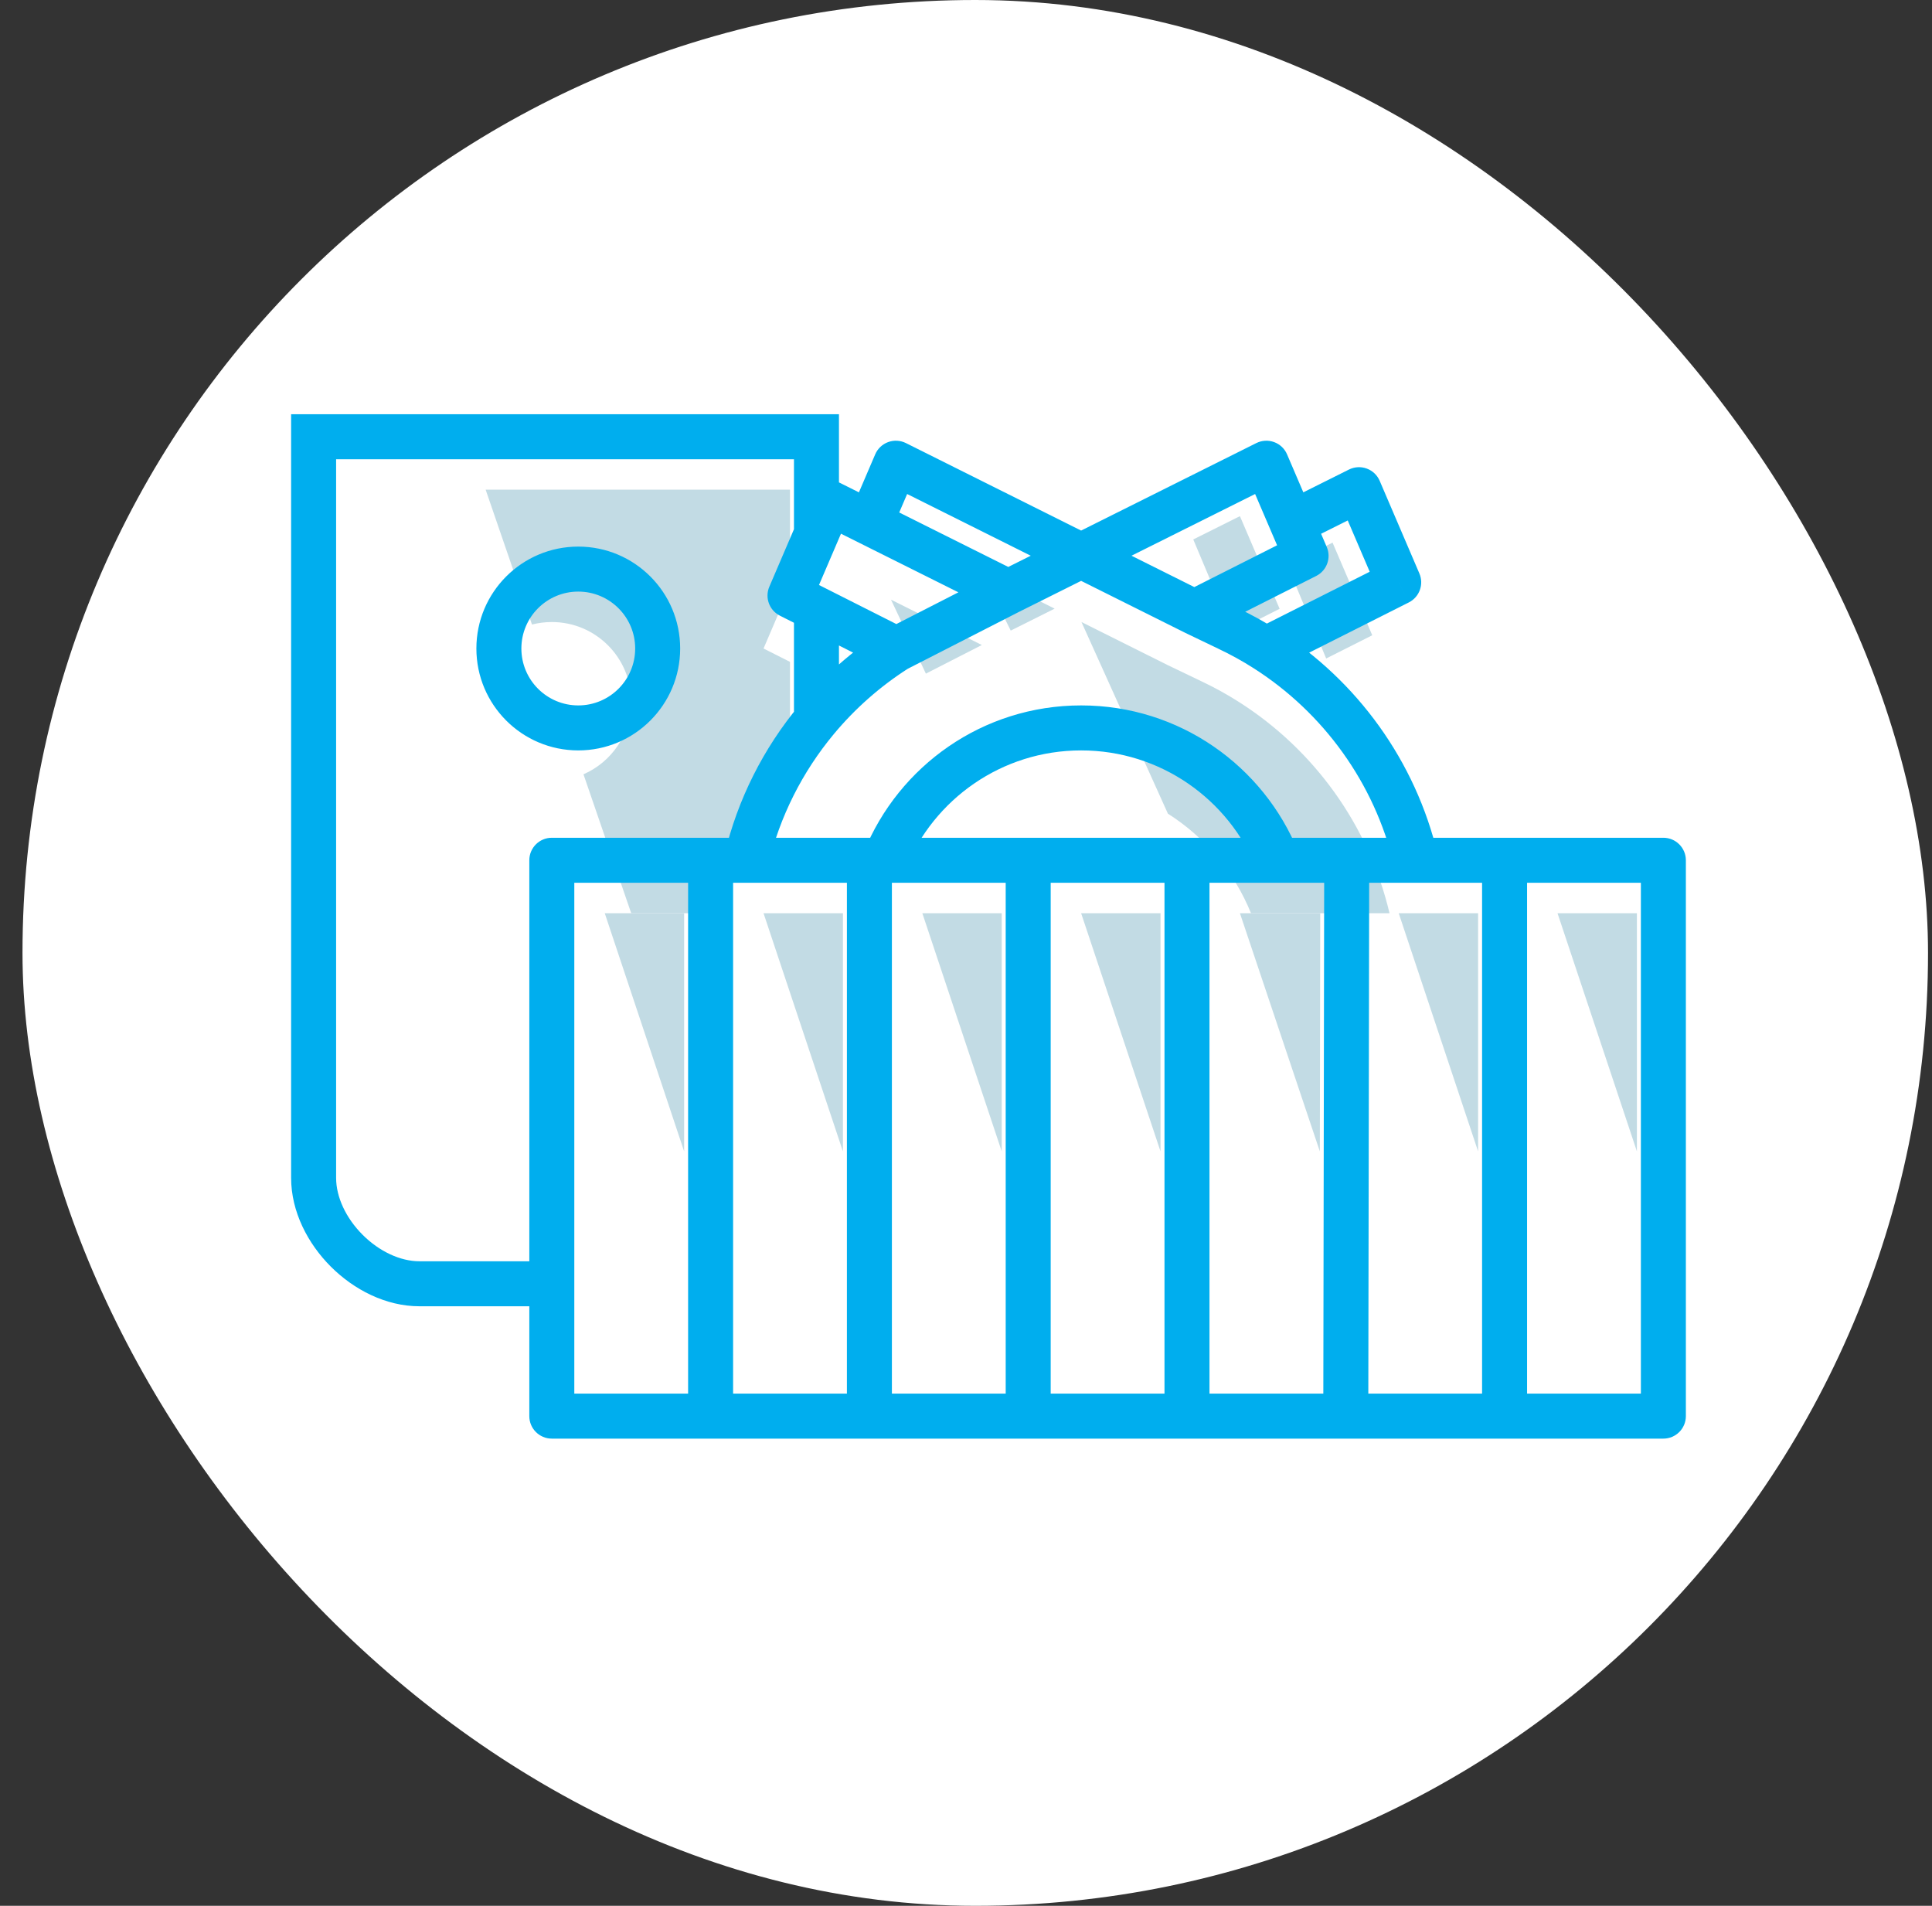
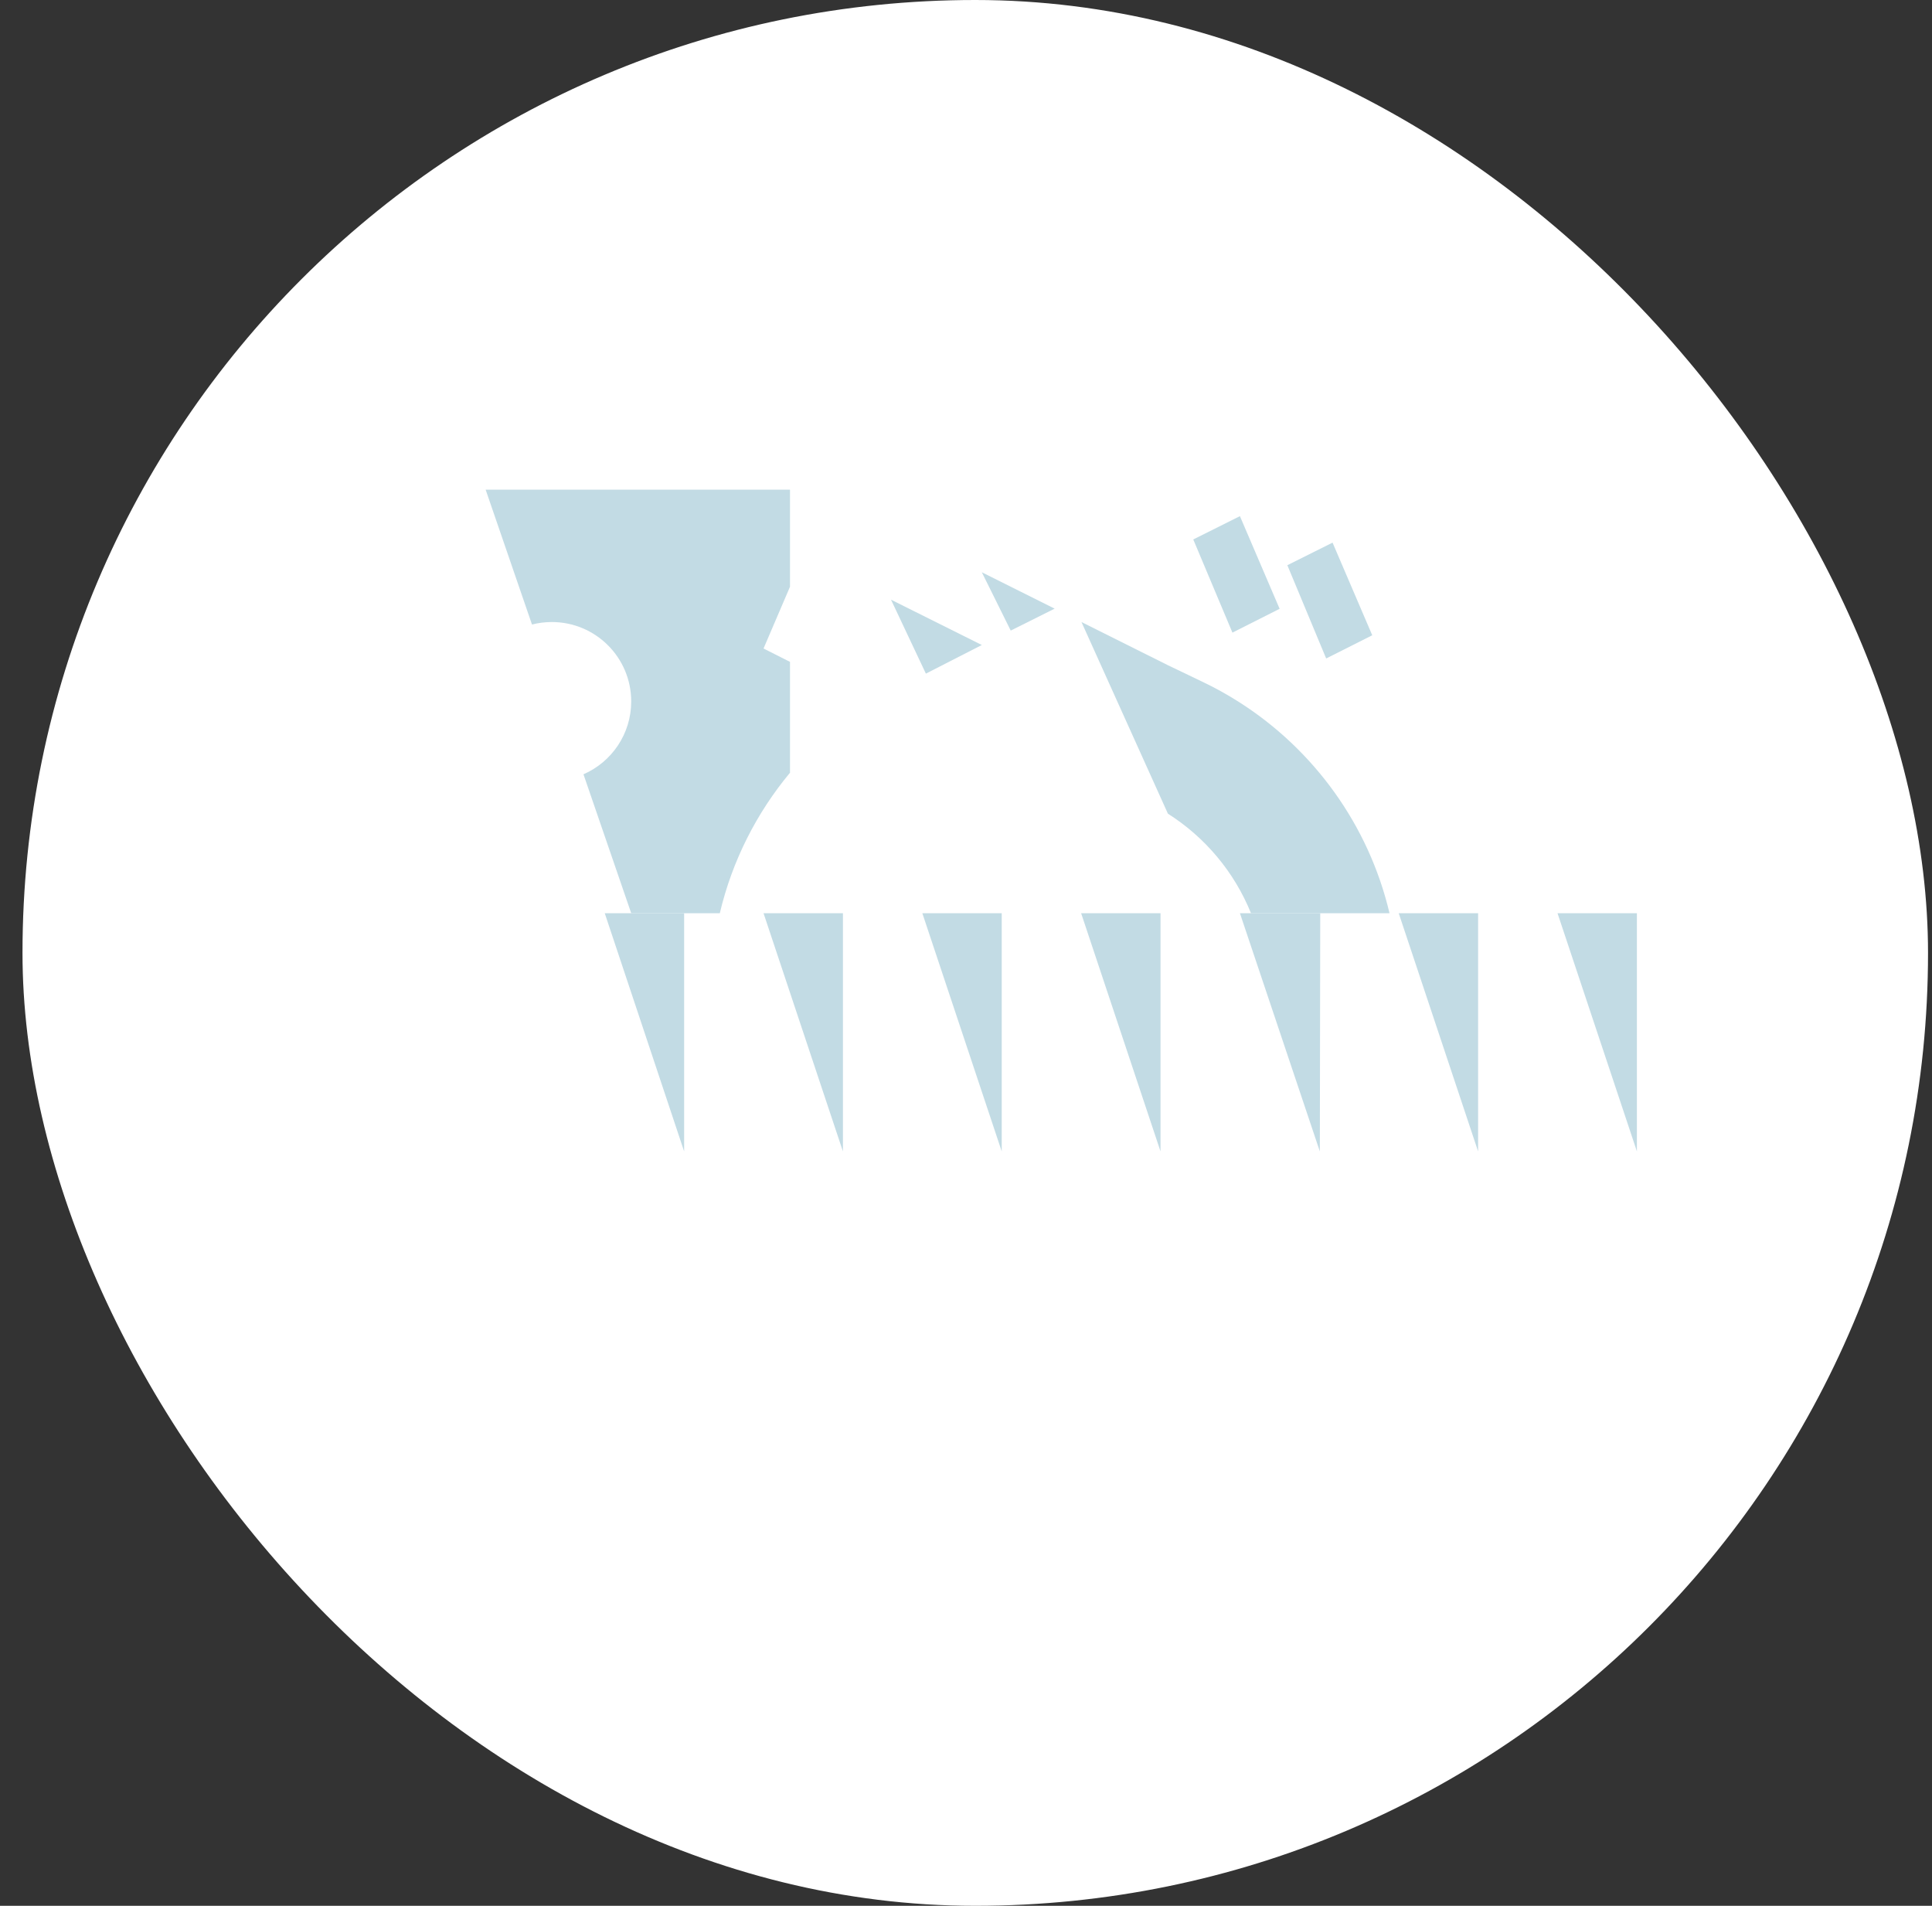
<svg xmlns="http://www.w3.org/2000/svg" width="73" height="72" viewBox="0 0 73 72" fill="none">
  <rect x="0" y="0" width="73" height="72" fill="#333333" stroke="none" />
  <rect x="0.85" width="72" height="72" rx="36" fill="white" />
  <path d="M27.198 34.5C27.666 32.517 28.589 30.709 29.85 29.193V25.005L28.85 24.5L29.85 22.166V18.5H18.35L20.101 23.594C20.34 23.533 20.591 23.5 20.85 23.5C22.507 23.5 23.85 24.843 23.85 26.5C23.85 27.732 23.108 28.79 22.046 29.252L23.85 34.5H25.85H27.198Z" fill="#C2DBE4" />
  <path d="M45.39 25.736L44.129 25.131L40.863 23.5L44.129 30.74C45.532 31.629 46.638 32.943 47.268 34.5H49.885H52.502C51.714 31.162 49.638 28.321 46.828 26.53C46.368 26.236 45.888 25.971 45.39 25.736Z" fill="#C2DBE4" />
-   <path d="M61.85 34.5H58.85L61.85 43.5V34.5Z" fill="#C2DBE4" />
+   <path d="M61.85 34.5H58.85L61.85 43.5Z" fill="#C2DBE4" />
  <path d="M55.85 34.5H52.85L55.85 43.5V34.5Z" fill="#C2DBE4" />
  <path d="M49.885 34.5H47.268H46.85L49.87 43.5L49.885 34.5Z" fill="#C2DBE4" />
  <path d="M43.85 34.5H40.85L43.85 43.5V34.5Z" fill="#C2DBE4" />
  <path d="M37.85 34.5H34.85L37.85 43.5V34.5Z" fill="#C2DBE4" />
  <path d="M31.85 34.5H28.85L31.85 43.5V34.5Z" fill="#C2DBE4" />
  <path d="M25.85 34.5H23.85H22.85L25.85 43.5V34.5Z" fill="#C2DBE4" />
  <path d="M37.098 24.368L33.667 22.656L34.984 25.449L37.098 24.368Z" fill="#C2DBE4" />
  <path d="M39.85 22.994L37.098 21.62L38.19 23.823L39.85 22.994Z" fill="#C2DBE4" />
  <path d="M47.82 21.764L46.85 19.5L45.087 20.38L46.567 23.9L48.35 23L47.82 21.764Z" fill="#C2DBE4" />
  <path d="M51.85 24L50.35 20.5L48.642 21.353L50.109 24.877L51.85 24Z" fill="#C2DBE4" />
-   <path d="M11.85 16.5V15.65H11V16.5H11.85ZM30.85 16.5H31.7V15.65H30.85V16.5ZM62.85 32.5H63.7C63.7 32.031 63.319 31.65 62.85 31.65V32.5ZM62.85 53.5V54.35C63.319 54.35 63.7 53.969 63.7 53.5H62.85ZM20.85 53.5H20C20 53.969 20.38 54.35 20.85 54.35V53.5ZM20.85 32.5V31.65C20.38 31.65 20 32.031 20 32.5H20.85ZM33.85 17.5L34.23 16.739C34.02 16.635 33.777 16.621 33.557 16.702C33.337 16.783 33.161 16.95 33.069 17.165L33.85 17.5ZM47.85 17.5L48.631 17.165C48.539 16.95 48.362 16.782 48.142 16.702C47.923 16.621 47.68 16.635 47.47 16.739L47.85 17.5ZM45.129 23.131L44.75 23.891L44.761 23.897L45.129 23.131ZM49.35 21L49.733 21.759C50.133 21.556 50.308 21.078 50.131 20.665L49.35 21ZM46.39 23.736L46.022 24.502L46.027 24.505L46.39 23.736ZM51.35 18.5L52.131 18.165C52.039 17.95 51.862 17.782 51.642 17.702C51.423 17.621 51.179 17.635 50.97 17.739L51.35 18.5ZM52.85 22L53.232 22.759C53.633 22.557 53.808 22.078 53.631 21.665L52.85 22ZM31.35 19L31.73 18.239C31.52 18.135 31.277 18.121 31.057 18.202C30.837 18.282 30.661 18.45 30.569 18.665L31.35 19ZM29.85 22.5L29.069 22.165C28.892 22.577 29.066 23.056 29.467 23.259L29.85 22.5ZM47.828 24.53L47.372 25.247L47.828 24.53ZM30.85 23.005L31.233 22.246L30.85 23.005ZM11.85 17.35H30.85V15.65H11.85V17.35ZM15.85 47.65C15.126 47.65 14.332 47.28 13.701 46.649C13.07 46.018 12.7 45.224 12.7 44.5H11C11 45.776 11.63 46.982 12.499 47.851C13.368 48.72 14.573 49.35 15.85 49.35V47.65ZM12.7 44.5V16.5H11V44.5H12.7ZM62 32.5V53.5H63.7V32.5H62ZM41.23 20.234L34.23 16.739L33.47 18.261L40.47 21.755L41.23 20.234ZM41.23 21.755L48.23 18.261L47.47 16.739L40.47 20.234L41.23 21.755ZM45.509 22.37L41.23 20.234L40.47 21.755L44.75 23.891L45.509 22.37ZM48.967 20.241L44.746 22.372L45.512 23.889L49.733 21.759L48.967 20.241ZM44.761 23.897L46.022 24.502L46.758 22.97L45.497 22.364L44.761 23.897ZM50.569 18.835L52.069 22.335L53.631 21.665L52.131 18.165L50.569 18.835ZM49.2 20.524L51.73 19.26L50.97 17.739L48.44 19.003L49.2 20.524ZM47.069 17.835L48.039 20.098L49.601 19.429L48.631 17.165L47.069 17.835ZM48.039 20.098L48.569 21.335L50.131 20.665L49.601 19.429L48.039 20.098ZM52.467 21.241L47.446 23.771L48.211 25.289L53.232 22.759L52.467 21.241ZM46.027 24.505C46.492 24.724 46.941 24.972 47.372 25.247L48.285 23.813C47.795 23.5 47.283 23.218 46.753 22.967L46.027 24.505ZM33.259 19.003L31.73 18.239L30.97 19.76L32.5 20.524L33.259 19.003ZM33.069 17.165L32.099 19.429L33.661 20.098L34.631 17.835L33.069 17.165ZM40.47 20.234L37.718 21.608L38.477 23.129L41.23 21.755L40.47 20.234ZM38.477 21.608L33.259 19.003L32.5 20.524L37.718 23.129L38.477 21.608ZM34.258 25.287L38.485 23.125L37.711 21.611L33.484 23.773L34.258 25.287ZM29.025 32.695C29.462 30.843 30.324 29.154 31.503 27.736L30.196 26.649C28.853 28.264 27.87 30.19 27.37 32.305L29.025 32.695ZM31.503 27.736C32.309 26.767 33.262 25.926 34.328 25.247L33.414 23.813C32.2 24.587 31.114 25.546 30.196 26.649L31.503 27.736ZM47.372 25.247C49.999 26.922 51.938 29.578 52.675 32.695L54.329 32.305C53.489 28.746 51.277 25.72 48.285 23.813L47.372 25.247ZM40.85 28.35C43.849 28.35 46.419 30.197 47.48 32.819L49.056 32.181C47.744 28.939 44.565 26.65 40.85 26.65V28.35ZM34.219 32.819C35.281 30.197 37.85 28.35 40.85 28.35V26.65C37.134 26.65 33.956 28.939 32.644 32.181L34.219 32.819ZM30 23.005V27.193H31.7V23.005H30ZM29.467 23.259L30.467 23.763L31.233 22.246L30.233 21.741L29.467 23.259ZM30.467 23.763L33.488 25.289L34.254 23.771L31.233 22.246L30.467 23.763ZM30 16.5V20.166H31.7V16.5H30ZM30.569 18.665L30.069 19.832L31.631 20.501L32.131 19.335L30.569 18.665ZM30.069 19.832L29.069 22.165L30.631 22.835L31.631 20.501L30.069 19.832ZM21.7 53.5V48.5H20V53.5H21.7ZM21.7 48.5V32.5H20V48.5H21.7ZM20.85 47.65H15.85V49.35H20.85V47.65ZM20.85 33.35H26.85V31.65H20.85V33.35ZM26.85 33.35H28.198V31.65H26.85V33.35ZM26.85 52.65H20.85V54.35H26.85V52.65ZM26 32.5V53.5H27.7V32.5H26ZM28.198 33.35H32.85V31.65H28.198V33.35ZM32.85 33.35H33.431V31.65H32.85V33.35ZM32.85 52.65H26.85V54.35H32.85V52.65ZM32 32.5V53.5H33.7V32.5H32ZM33.431 33.35H38.85V31.65H33.431V33.35ZM38.85 52.65H32.85V54.35H38.85V52.65ZM38 32.5V53.5H39.7V32.5H38ZM38.85 33.35H44.85V31.65H38.85V33.35ZM44.85 33.35H48.268V31.65H44.85V33.35ZM44.85 52.65H38.85V54.35H44.85V52.65ZM44 32.5V53.5H45.7V32.5H44ZM48.268 33.35H50.885V31.65H48.268V33.35ZM50.885 33.35H53.502V31.65H50.885V33.35ZM50.85 52.65H44.85V54.35H50.85V52.65ZM50.035 32.499L50 53.499L51.7 53.501L51.735 32.501L50.035 32.499ZM53.502 33.35H56.85V31.65H53.502V33.35ZM56.85 33.35H62.85V31.65H56.85V33.35ZM62.85 52.65H56.85V54.35H62.85V52.65ZM56.85 52.65H50.85V54.35H56.85V52.65ZM56 32.5V53.5H57.7V32.5H56ZM24 24.5C24 25.687 23.037 26.65 21.85 26.65V28.35C23.976 28.35 25.7 26.626 25.7 24.5H24ZM21.85 26.65C20.662 26.65 19.7 25.687 19.7 24.5H18C18 26.626 19.724 28.35 21.85 28.35V26.65ZM19.7 24.5C19.7 23.313 20.662 22.35 21.85 22.35V20.65C19.724 20.65 18 22.374 18 24.5H19.7ZM21.85 22.35C23.037 22.35 24 23.313 24 24.5H25.7C25.7 22.374 23.976 20.65 21.85 20.65V22.35Z" fill="#00AEEE" />
</svg>